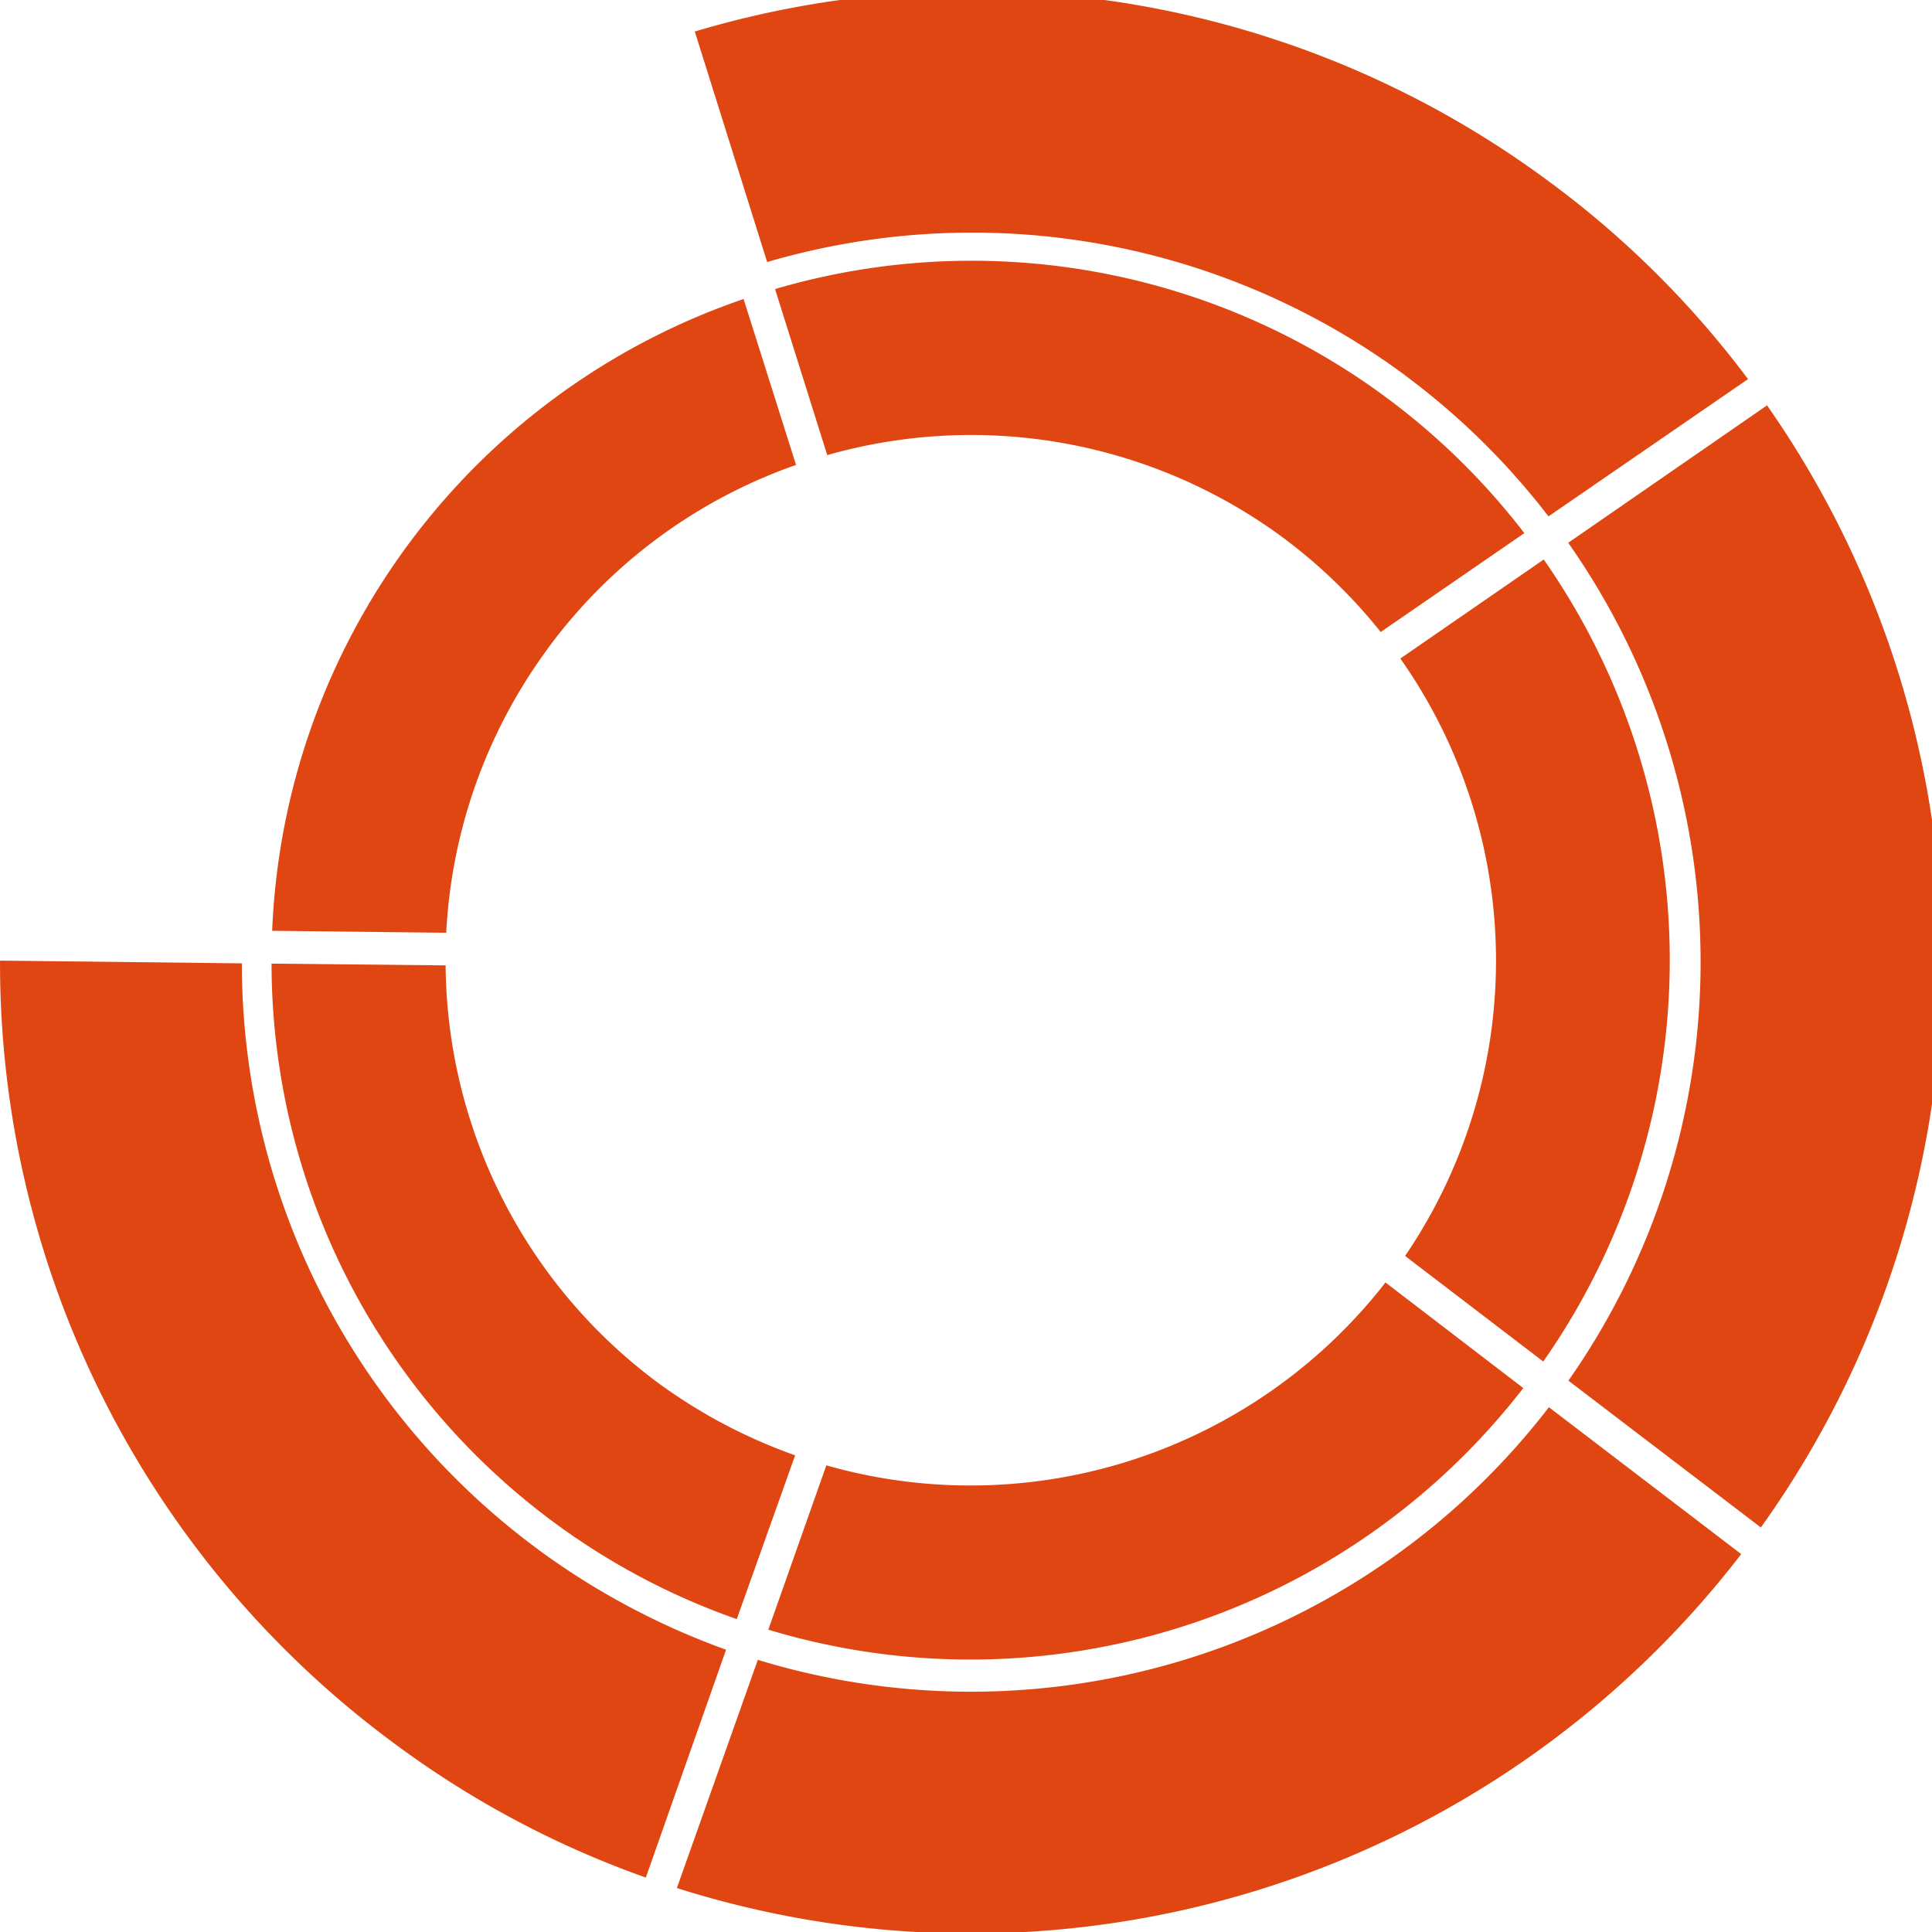
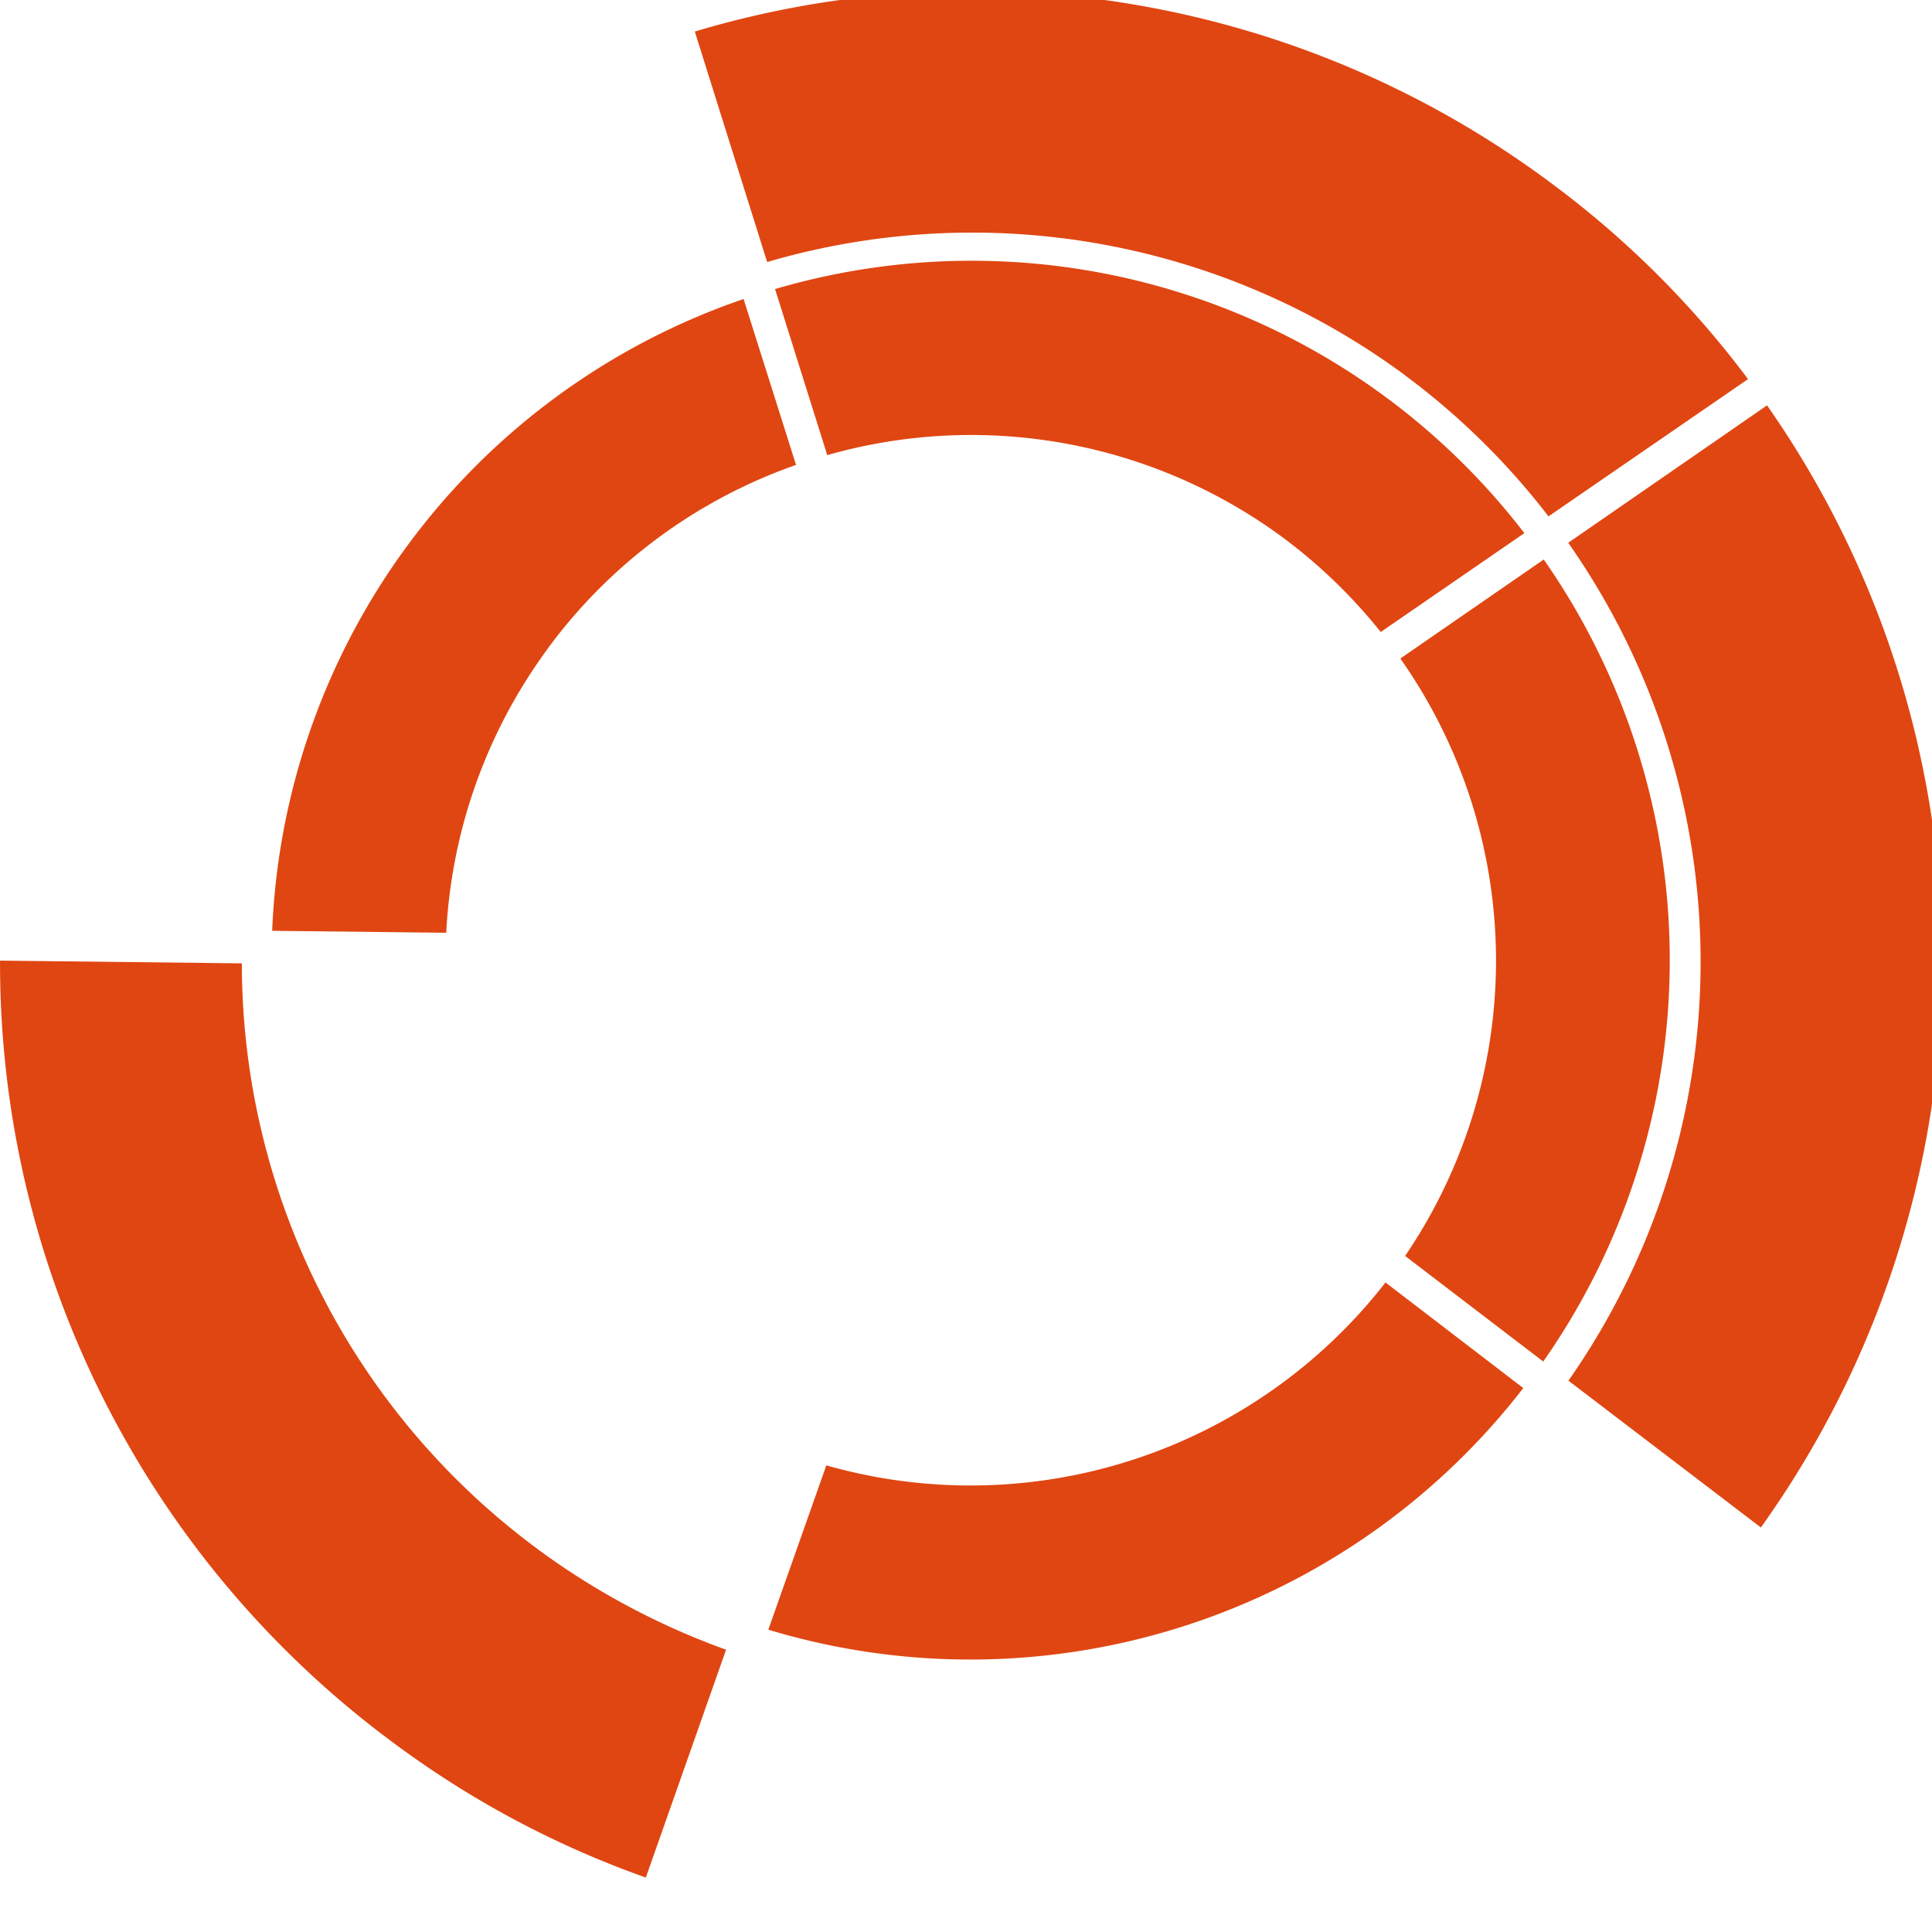
<svg xmlns="http://www.w3.org/2000/svg" width="65" height="65" viewBox="0 0 65 65">
  <defs>
    <clipPath id="clip-path">
      <rect id="Rectángulo_35" data-name="Rectángulo 35" width="65" height="65" transform="translate(0 0)" fill="#e04612" />
    </clipPath>
  </defs>
  <g id="Grupo_23" data-name="Grupo 23" transform="translate(0.001 -0.364)">
    <g id="Grupo_22" data-name="Grupo 22" transform="translate(-0.001 0.364)" clip-path="url(#clip-path)">
      <path id="Trazado_130" data-name="Trazado 130" d="M76.3,52.973l6.475,4.939a32.67,32.67,0,0,0,.208-37.752l-6.689,4.623A24.544,24.544,0,0,1,76.3,52.973" transform="translate(-23.533 -6.522)" fill="#e04612" />
-       <path id="Trazado_131" data-name="Trazado 131" d="M35.655,77.394,32.93,85.077A32.7,32.7,0,0,0,68.738,73.842L62.268,68.9a24.53,24.53,0,0,1-26.613,8.5" transform="translate(-10.157 -21.556)" fill="#e04612" />
      <path id="Trazado_132" data-name="Trazado 132" d="M18.08,66.966a24.5,24.5,0,0,1-9.944-19.7L0,47.174A32.615,32.615,0,0,0,13.265,73.512a32.188,32.188,0,0,0,8.462,4.511l2.7-7.665a24.909,24.909,0,0,1-6.35-3.392" transform="translate(0.001 -14.855)" fill="#e04612" />
      <path id="Trazado_133" data-name="Trazado 133" d="M57.689,12.927a24.408,24.408,0,0,1,4.832,4.749l6.713-4.618a32.157,32.157,0,0,0-6.719-6.665A32.564,32.564,0,0,0,33.8,1.364l2.434,7.755a24.5,24.5,0,0,1,21.46,3.808" transform="translate(-10.424 -0.303)" fill="#e04612" />
      <path id="Trazado_134" data-name="Trazado 134" d="M72.953,27.658,68.127,30.99a17.663,17.663,0,0,1,.16,20.1l4.648,3.552a23.548,23.548,0,0,0,.018-26.981" transform="translate(-21.014 -8.835)" fill="#e04612" />
      <path id="Trazado_135" data-name="Trazado 135" d="M39.33,68.986l-1.952,5.529a23.509,23.509,0,0,0,25.4-8.129l-4.636-3.553A17.686,17.686,0,0,1,39.33,68.986" transform="translate(-11.529 -19.686)" fill="#e04612" />
      <path id="Trazado_136" data-name="Trazado 136" d="M22.408,26.887a17.557,17.557,0,0,1,8.457-6.32L29.1,14.985a23.473,23.473,0,0,0-15.86,21.256l5.856.066a17.617,17.617,0,0,1,3.315-9.42" transform="translate(-4.083 -4.925)" fill="#e04612" />
-       <path id="Trazado_137" data-name="Trazado 137" d="M26.393,61.556A17.659,17.659,0,0,1,19.067,47.38l-5.856-.059A23.4,23.4,0,0,0,28.863,69.375l1.964-5.511a17.9,17.9,0,0,1-4.433-2.309" transform="translate(-4.075 -14.901)" fill="#e04612" />
      <path id="Trazado_138" data-name="Trazado 138" d="M54.638,22.327a17.787,17.787,0,0,1,3.446,3.291l4.832-3.326A23.446,23.446,0,0,0,37.707,14.08l1.756,5.587a17.664,17.664,0,0,1,15.175,2.66" transform="translate(-11.631 -4.355)" fill="#e04612" />
    </g>
  </g>
</svg>